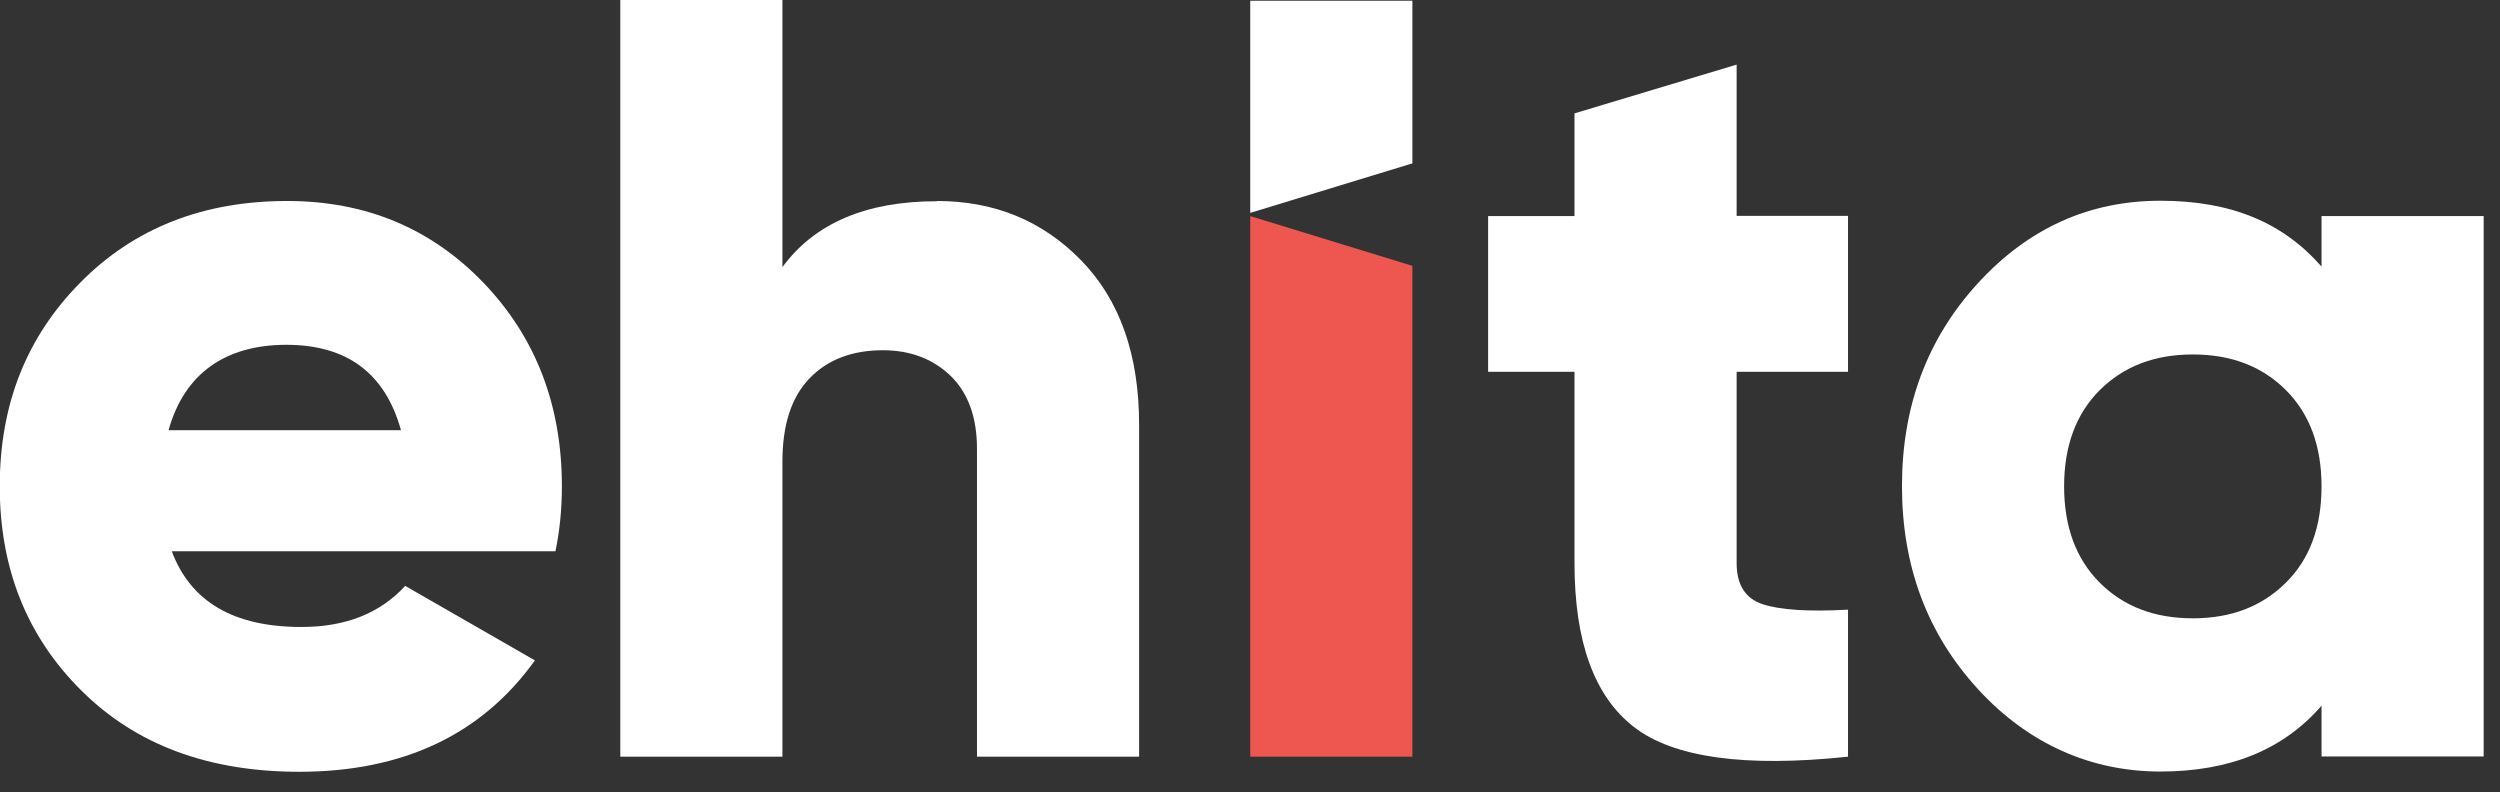
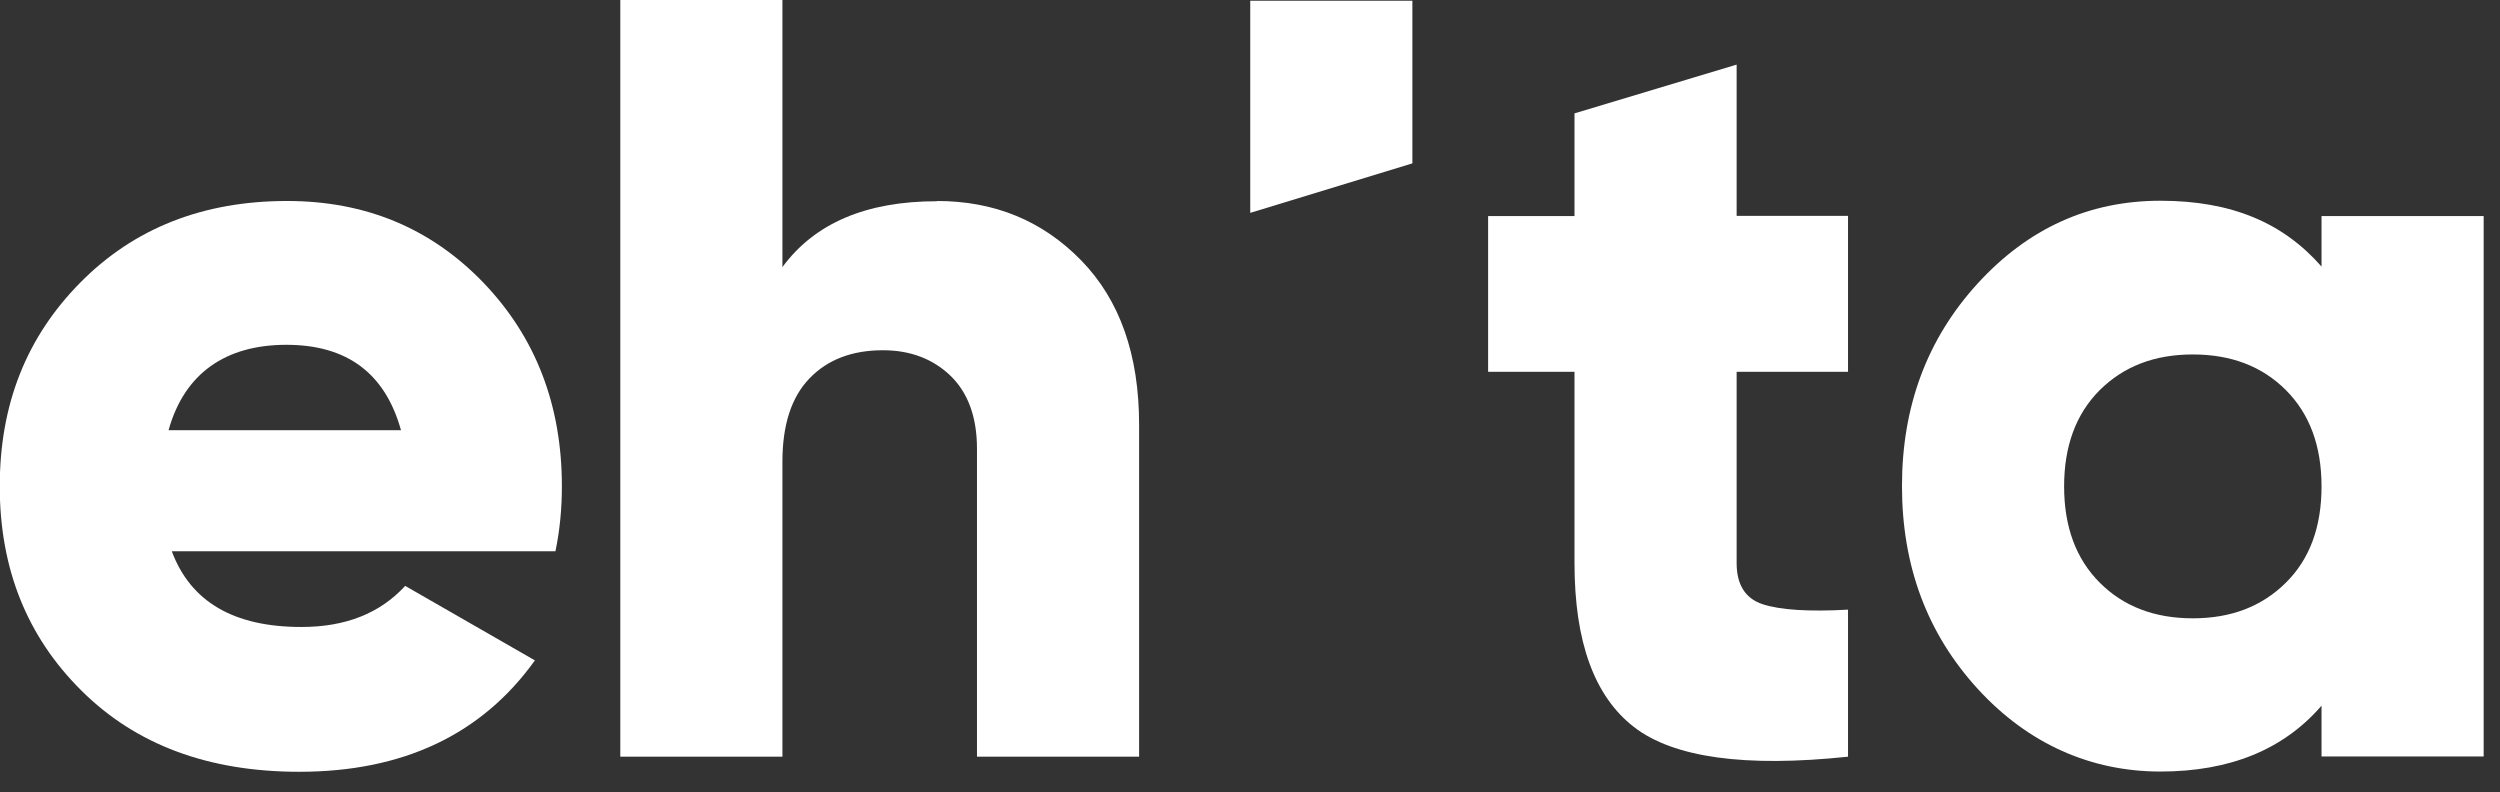
<svg xmlns="http://www.w3.org/2000/svg" width="101" height="32" viewBox="0 0 101 32" fill="none">
  <rect x="0" y="0" width="101" height="32" fill="#333333" stroke="none" />
  <g clip-path="url(#clip0_99_336)">
    <path d="M6.94 22.27C7.7 24.31 9.44 25.33 12.18 25.33C13.96 25.33 15.35 24.78 16.37 23.67L21.61 26.68C19.46 29.68 16.28 31.18 12.09 31.18C8.42 31.18 5.49 30.09 3.29 27.9C1.09 25.72 -0.01 22.97 -0.01 19.65C-0.01 16.33 1.07 13.62 3.24 11.42C5.41 9.22 8.2 8.12 11.6 8.12C14.77 8.12 17.41 9.22 19.53 11.42C21.64 13.62 22.7 16.36 22.7 19.65C22.7 20.58 22.61 21.46 22.44 22.27H6.94ZM6.81 17.38H16.2C15.56 15.08 14.02 13.93 11.57 13.93C9.12 13.93 7.45 15.08 6.81 17.38Z" fill="white" />
    <path d="M37.85 8.12C40.18 8.12 42.12 8.92 43.68 10.52C45.24 12.12 46.02 14.33 46.02 17.16V30.57H39.47V18.13C39.47 16.85 39.11 15.87 38.4 15.18C37.69 14.5 36.78 14.15 35.67 14.15C34.42 14.15 33.43 14.53 32.7 15.29C31.97 16.05 31.61 17.17 31.61 18.65V30.57H25.06V0H31.61V10.79C32.92 9.01 35 8.13 37.85 8.13V8.12Z" fill="white" />
    <path d="M74.66 15.02H70.16V22.75C70.16 23.62 70.51 24.18 71.21 24.41C71.91 24.64 73.06 24.72 74.66 24.63V30.57C70.5 31.01 67.61 30.61 66.01 29.37C64.41 28.13 63.61 25.93 63.61 22.75V15.02H60.12V8.73H63.61V4.58L70.16 2.61V8.72H74.66V15.01V15.02Z" fill="white" />
    <path d="M93.79 8.73H100.34V30.56H93.79V28.51C92.25 30.29 90.08 31.17 87.28 31.17C84.48 31.17 81.94 30.06 79.9 27.83C77.86 25.6 76.84 22.87 76.84 19.64C76.84 16.41 77.86 13.68 79.9 11.45C81.94 9.22 84.4 8.11 87.28 8.11C90.16 8.11 92.24 9 93.79 10.77V8.72V8.73ZM84.83 23.54C85.79 24.5 87.04 24.98 88.59 24.98C90.14 24.98 91.38 24.5 92.35 23.54C93.32 22.58 93.79 21.28 93.79 19.65C93.79 18.02 93.31 16.72 92.35 15.76C91.39 14.8 90.14 14.32 88.59 14.32C87.04 14.32 85.8 14.8 84.83 15.76C83.87 16.72 83.39 18.02 83.39 19.65C83.39 21.28 83.87 22.58 84.83 23.54Z" fill="white" />
    <path d="M57.06 6.6V0.03H50.51V8.6L57.06 6.6Z" fill="white" />
-     <path d="M50.51 8.73V30.57H57.06V10.74L50.51 8.73Z" fill="#ED5750" />
  </g>
  <defs>
    <clipPath id="clip0_99_336">
      <rect width="100.34" height="31.18" fill="white" />
    </clipPath>
  </defs>
</svg>